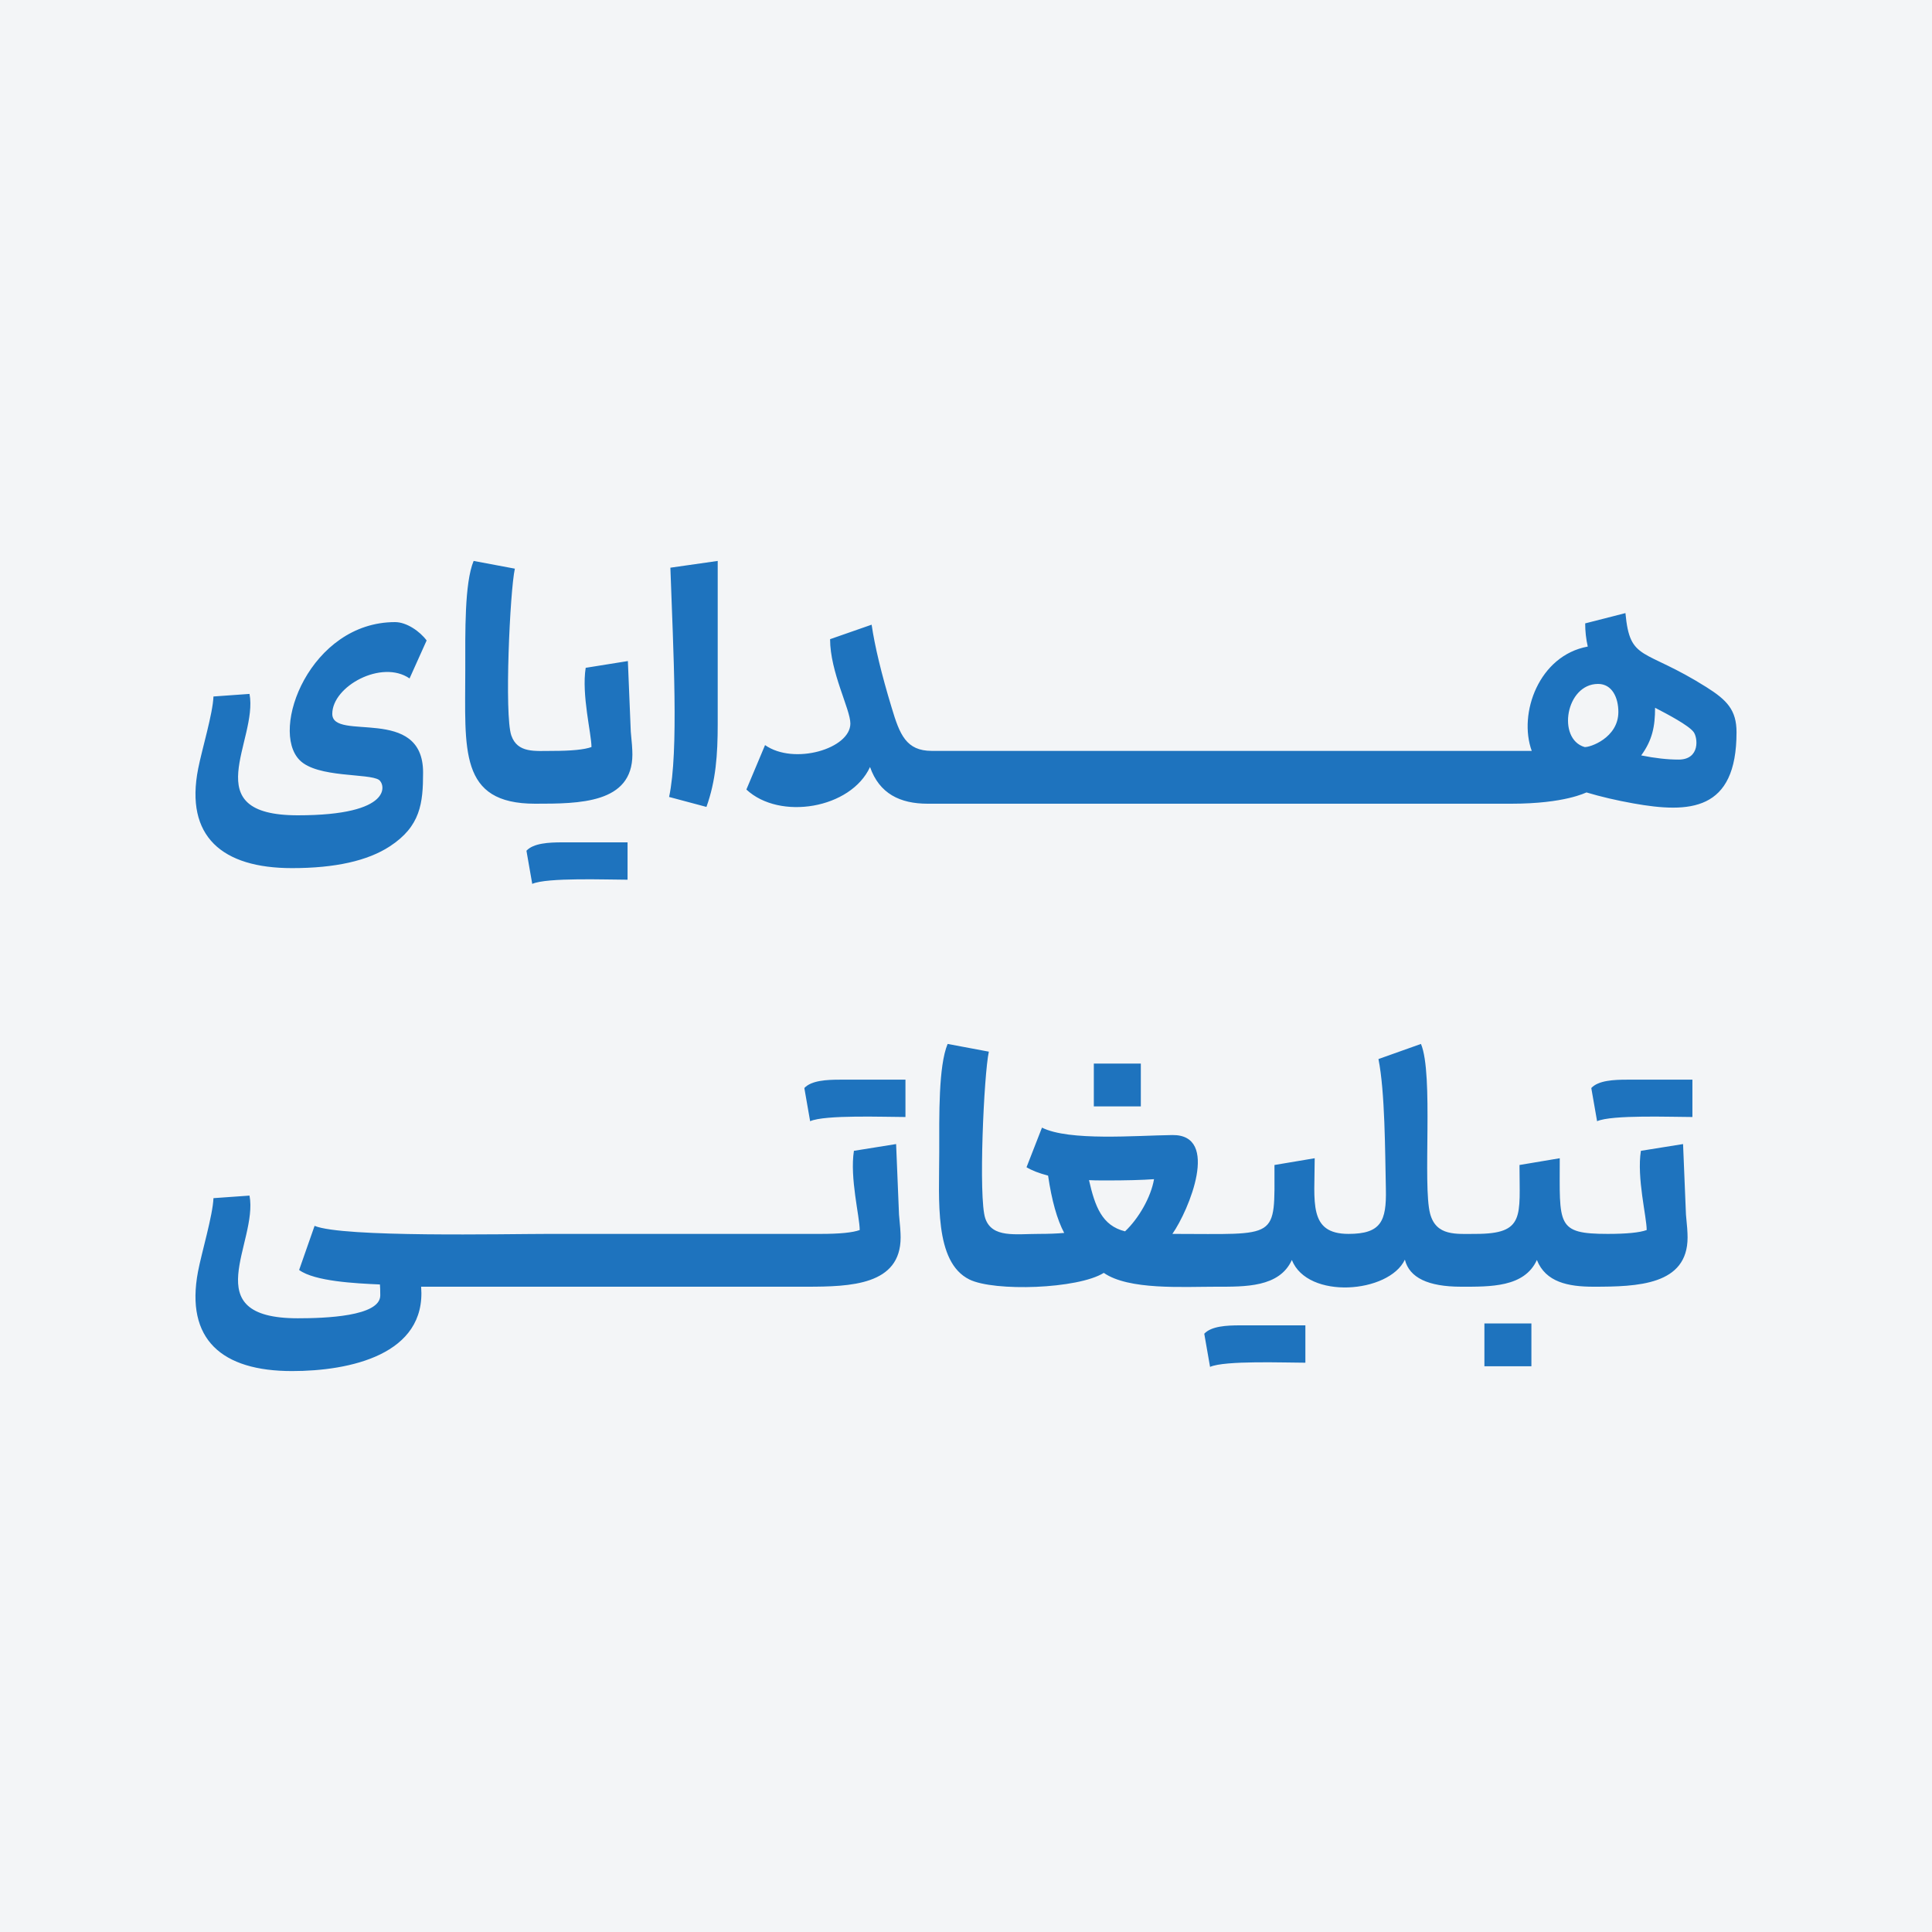
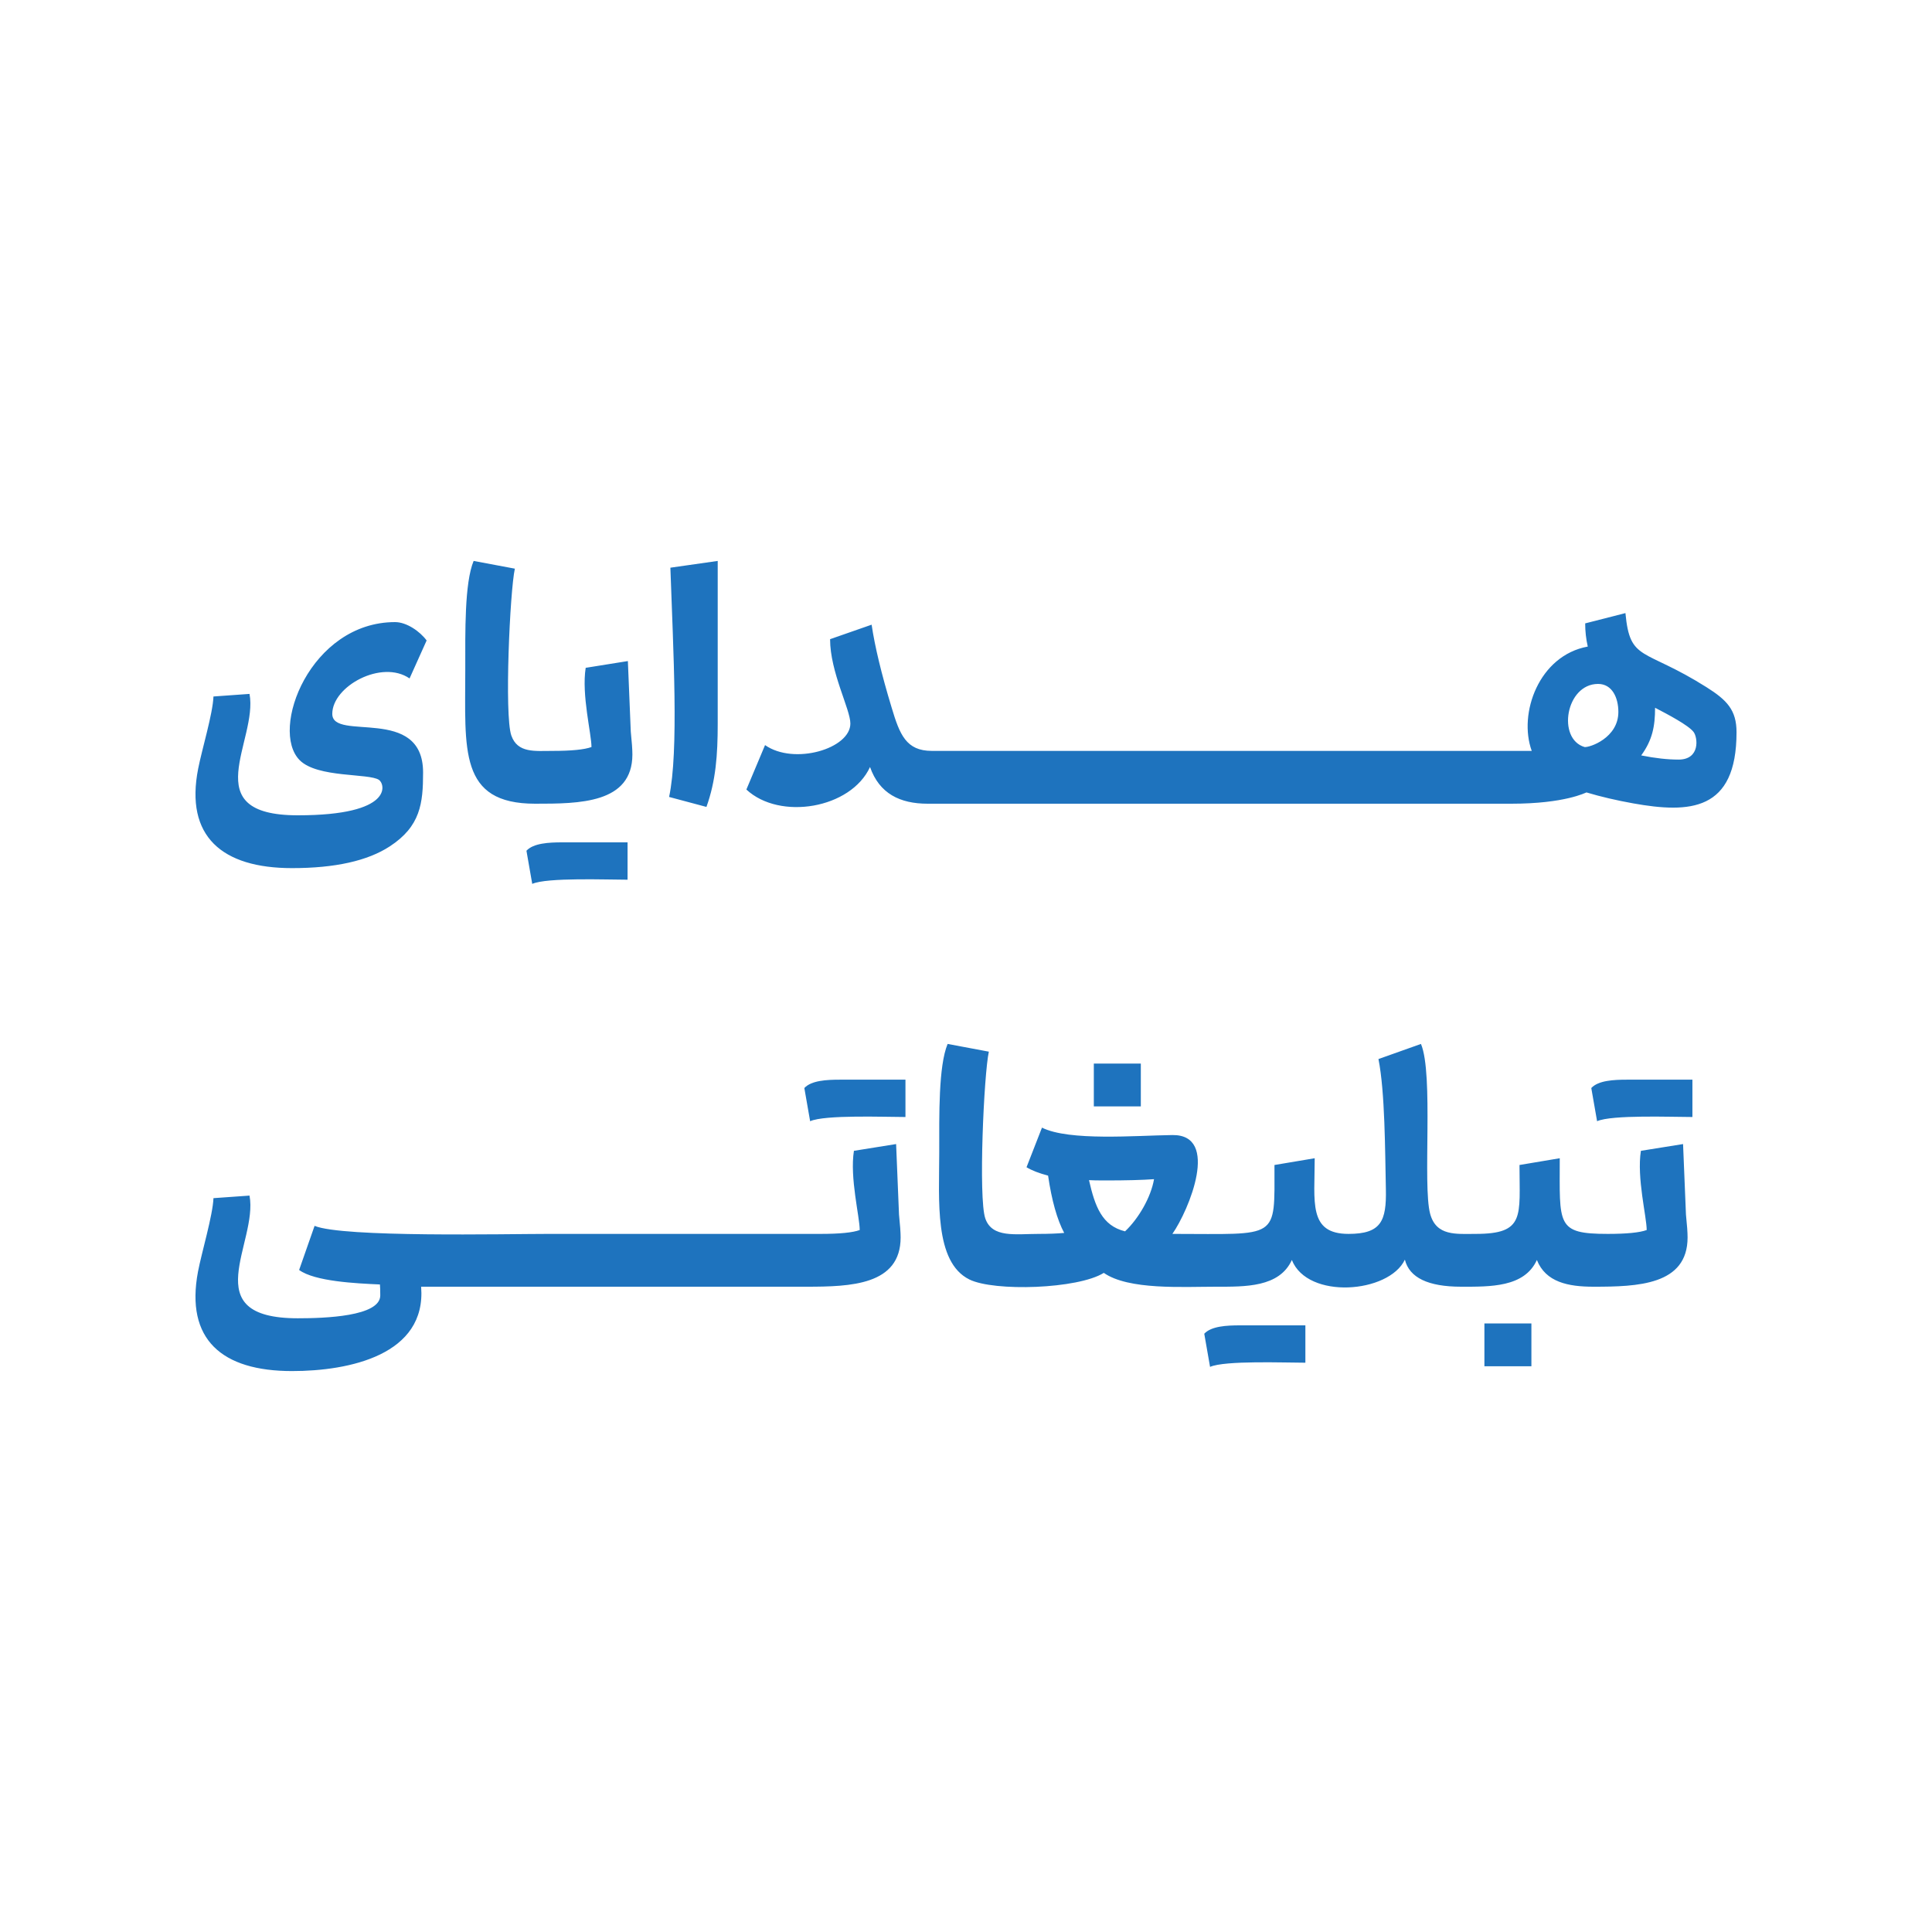
<svg xmlns="http://www.w3.org/2000/svg" xml:space="preserve" width="800px" height="800px" version="1.1" shape-rendering="geometricPrecision" text-rendering="geometricPrecision" image-rendering="optimizeQuality" fill-rule="evenodd" clip-rule="evenodd" viewBox="0 0 800 800">
  <g id="Layer_x0020_1">
-     <rect fill="#F3F5F7" width="800" height="800" />
    <path fill="#1E73BE" d="M698.79 512.4c0,19.74 -20.69,20.41 -38.98,20.4 -10.45,0 -19.78,-1.87 -23.42,-11.07 -5.17,11.39 -19.38,11.07 -31.39,11.07 -13.65,-0.01 -21.41,-3.74 -23.27,-11.2 -6.62,13.95 -40.28,16.63 -46.8,0.13 -5.18,11.39 -19.38,11.07 -31.39,11.07 -13.84,0 -36.21,1.43 -46.48,-5.73 -10.73,6.7 -45.4,7.81 -55.67,2.73 -14.65,-7.25 -12.47,-33.05 -12.47,-52.47 0,-15.6 -0.34,-35.86 3.47,-45.06l17.07 3.2c-2.04,9.18 -4.38,60.65 -1.47,69.06 2.83,8.18 12.44,6.4 22.27,6.4 3.91,0 7.38,-0.13 10.4,-0.4 -2.93,-5.51 -5.16,-13.42 -6.67,-23.73 -3.73,-0.98 -6.71,-2.13 -8.93,-3.47l6.4 -16.4c11.28,5.64 38.9,3.26 54,3.07 19.83,-0.25 6.86,31.13 0,40.93 44.4,0 42.27,2.78 42.27,-28.53l16.66 -2.8c0,18.11 -2.76,31.33 14,31.33 13.51,0 15.75,-5.31 15.47,-18.53 -0.34,-15.69 -0.34,-40.24 -3.07,-53.87l17.6 -6.26c5.28,12.48 0.63,58.56 3.8,70.33 2.52,9.34 10.82,8.33 18.87,8.33 20.56,0 18.13,-7.3 18.13,-28.53l16.67 -2.8c0,27.57 -1.57,31.33 19.86,31.33 7.83,0 13.2,-0.53 16.14,-1.6 0,-5.49 -4.17,-21.6 -2.4,-32.8l17.46 -2.8 1.2 29.2c0.45,4.27 0.67,7.43 0.67,9.47zm-39.87 -61.87c2.91,-3.15 9.32,-3.46 14.8,-3.46l27.07 0 0 15.46c-8.46,0 -33.39,-0.99 -39.47,1.74l-2.4 -13.74zm-44.26 115.2l0 -17.73 19.46 0 0 17.73 -19.46 0zm-116 -13.46c2.9,-3.15 9.32,-3.47 14.8,-3.47l27.07 0 0 15.47c-8.47,0 -33.4,-0.99 -39.47,1.73l-2.4 -13.73zm-41.07 -63.47c-3.02,0 -5.24,-0.04 -6.66,-0.13 2.47,10.86 5.36,18.86 14.93,21.2 5.57,-5.23 10.72,-14.1 12,-21.6 -4.71,0.35 -11.47,0.53 -20.27,0.53zm-4.66 -30.67l0 -17.73 19.46 0 0 17.73 -19.46 0zm-80 54.27c0,19.74 -20.69,20.4 -38.98,20.4l-159.57 0c2.26,28.21 -29.7,34.93 -53.46,34.93 -29.06,0 -44.25,-13.06 -38.93,-41.2 1.47,-7.74 6.13,-23.31 6.4,-30.4l14.93 -1.06c3.65,19.45 -22.77,50.8 20,50.8 11.02,0 34.14,-0.72 34.14,-9.47 0,-2.05 -0.05,-3.56 -0.14,-4.53 -10.05,-0.45 -26.99,-1.26 -33.46,-6l6.4 -18.27c11.68,4.87 79.2,3.33 97.06,3.33l112.54 0c7.82,0 13.2,-0.53 16.13,-1.6 0,-5.49 -4.17,-21.6 -2.4,-32.8l17.47 -2.8 1.2 29.2c0.44,4.27 0.67,7.43 0.67,9.47zm-3.74 -219.47c3.36,11.27 6.03,18 16.67,18l248.4 0c-5.65,-15.54 3,-39.52 23.2,-43.2 -0.71,-3.11 -1.07,-6.31 -1.07,-9.6l16.67 -4.26c1.89,20.29 7.43,14.2 33.53,30.66 8.5,5.36 12.47,9.47 12.47,18.67 0,32.77 -19.44,33.62 -42.73,29.47 -6.98,-1.25 -13.45,-2.76 -19.4,-4.54 -0.28,0.02 -8.85,4.67 -31.12,4.67l-241.69 0c-11.46,0 -20.01,-4.19 -23.86,-15.2 -7.93,17.27 -37.37,22.21 -51.2,9.33l7.73 -18.4c12.01,8.41 35.33,1.49 35.33,-8.93 0,-5.91 -8.4,-21.28 -8.4,-34.93l17.2 -6c1.34,9.06 4.09,20.49 8.27,34.26zm-36.13 157.6c2.91,-3.15 9.31,-3.46 14.8,-3.46l27.07 0 0 15.46c-8.47,0 -33.4,-0.99 -39.47,1.74l-2.4 -13.74zm328.67 -167.33c-13.41,0 -17.07,22.77 -5.6,26.13 2.07,0.26 14,-3.75 14,-14.53 0,-5.85 -2.54,-11.6 -8.4,-11.6zm33.33 31.33c8.98,0 7.99,-9.14 6.2,-11.46 -2.16,-2.8 -10.76,-7.32 -15.93,-10 0,7.69 -1.12,13.39 -5.74,19.73 5.78,1.16 10.94,1.73 15.47,1.73zm-397.87 -14.8c0,12.82 -0.78,23.57 -4.67,34.4l-15.46 -4.13c4.05,-18.94 1.72,-60.61 0.53,-94.93l19.6 -2.8 0 67.46zm-35.33 12.67c0,20.32 -21.97,20.4 -40.27,20.4 -31.73,0 -28.93,-22.35 -28.93,-55.47 0,-15.6 -0.35,-35.86 3.46,-45.06l17.07 3.2c-2.04,9.18 -4.38,60.65 -1.47,69.06 2.57,7.41 9.82,6.4 17.07,6.4 7.82,0 13.2,-0.53 16.13,-1.6 0,-5.49 -4.17,-21.6 -2.4,-32.8l17.47 -2.8 1.2 29.2c0.44,4.27 0.67,7.43 0.67,9.47zm-43.87 39.87c2.91,-3.15 9.32,-3.47 14.8,-3.47l27.07 0 0 15.47c-8.46,0 -33.4,-0.99 -39.47,1.73l-2.4 -13.73zm-97.07 7.2c-28.93,0 -44.41,-13.08 -38.86,-41.2 1.59,-8.09 6.06,-22.73 6.33,-29.87l14.93 -1.07c3.62,19.29 -22.7,50.27 20,50.27 39.91,0 36.11,-13 33.6,-14.67 -4.22,-2.81 -25.44,-0.77 -32.8,-8.13 -12.62,-12.62 4.4,-57.2 39.47,-57.2 4.78,0 10.27,3.82 13.07,7.6l-7.07 15.73c-11.5,-7.95 -32,3.2 -32,14.67 0,11.6 37.6,-3.75 37.6,24.27 0,12.78 -1.08,22.3 -13.8,30.6 -9.2,6 -22.69,9 -40.47,9z" />
  </g>
</svg>